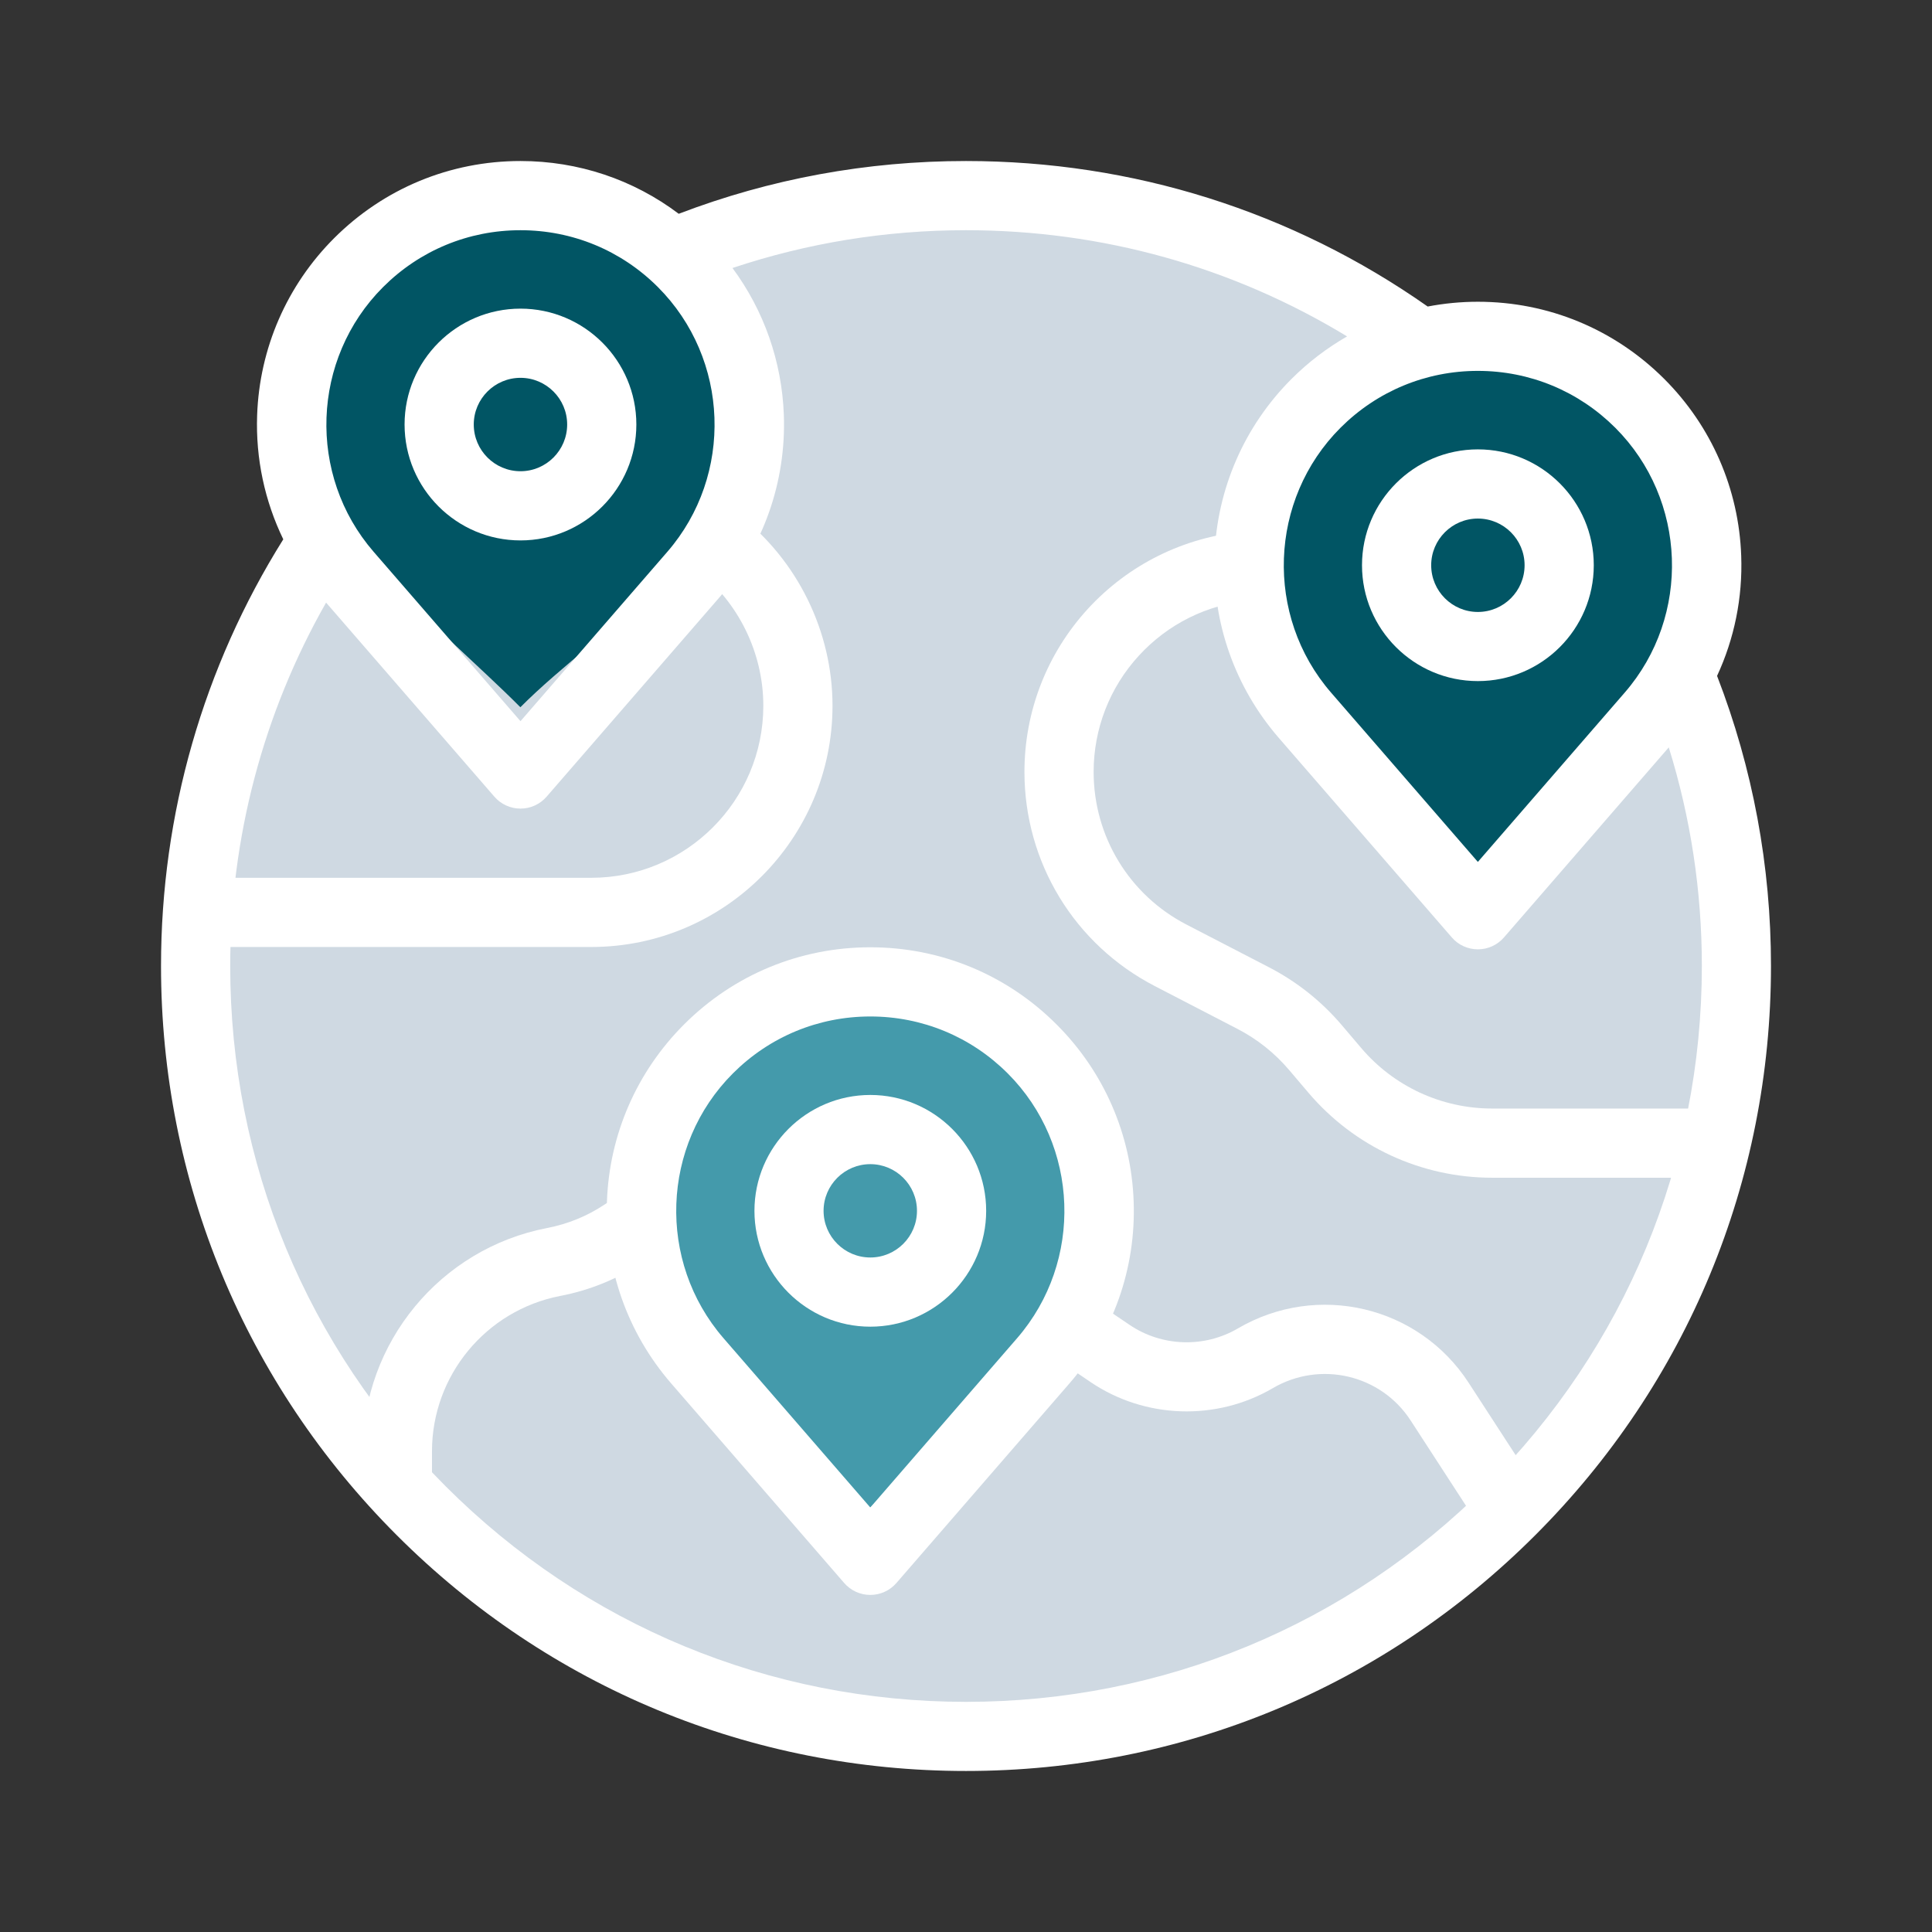
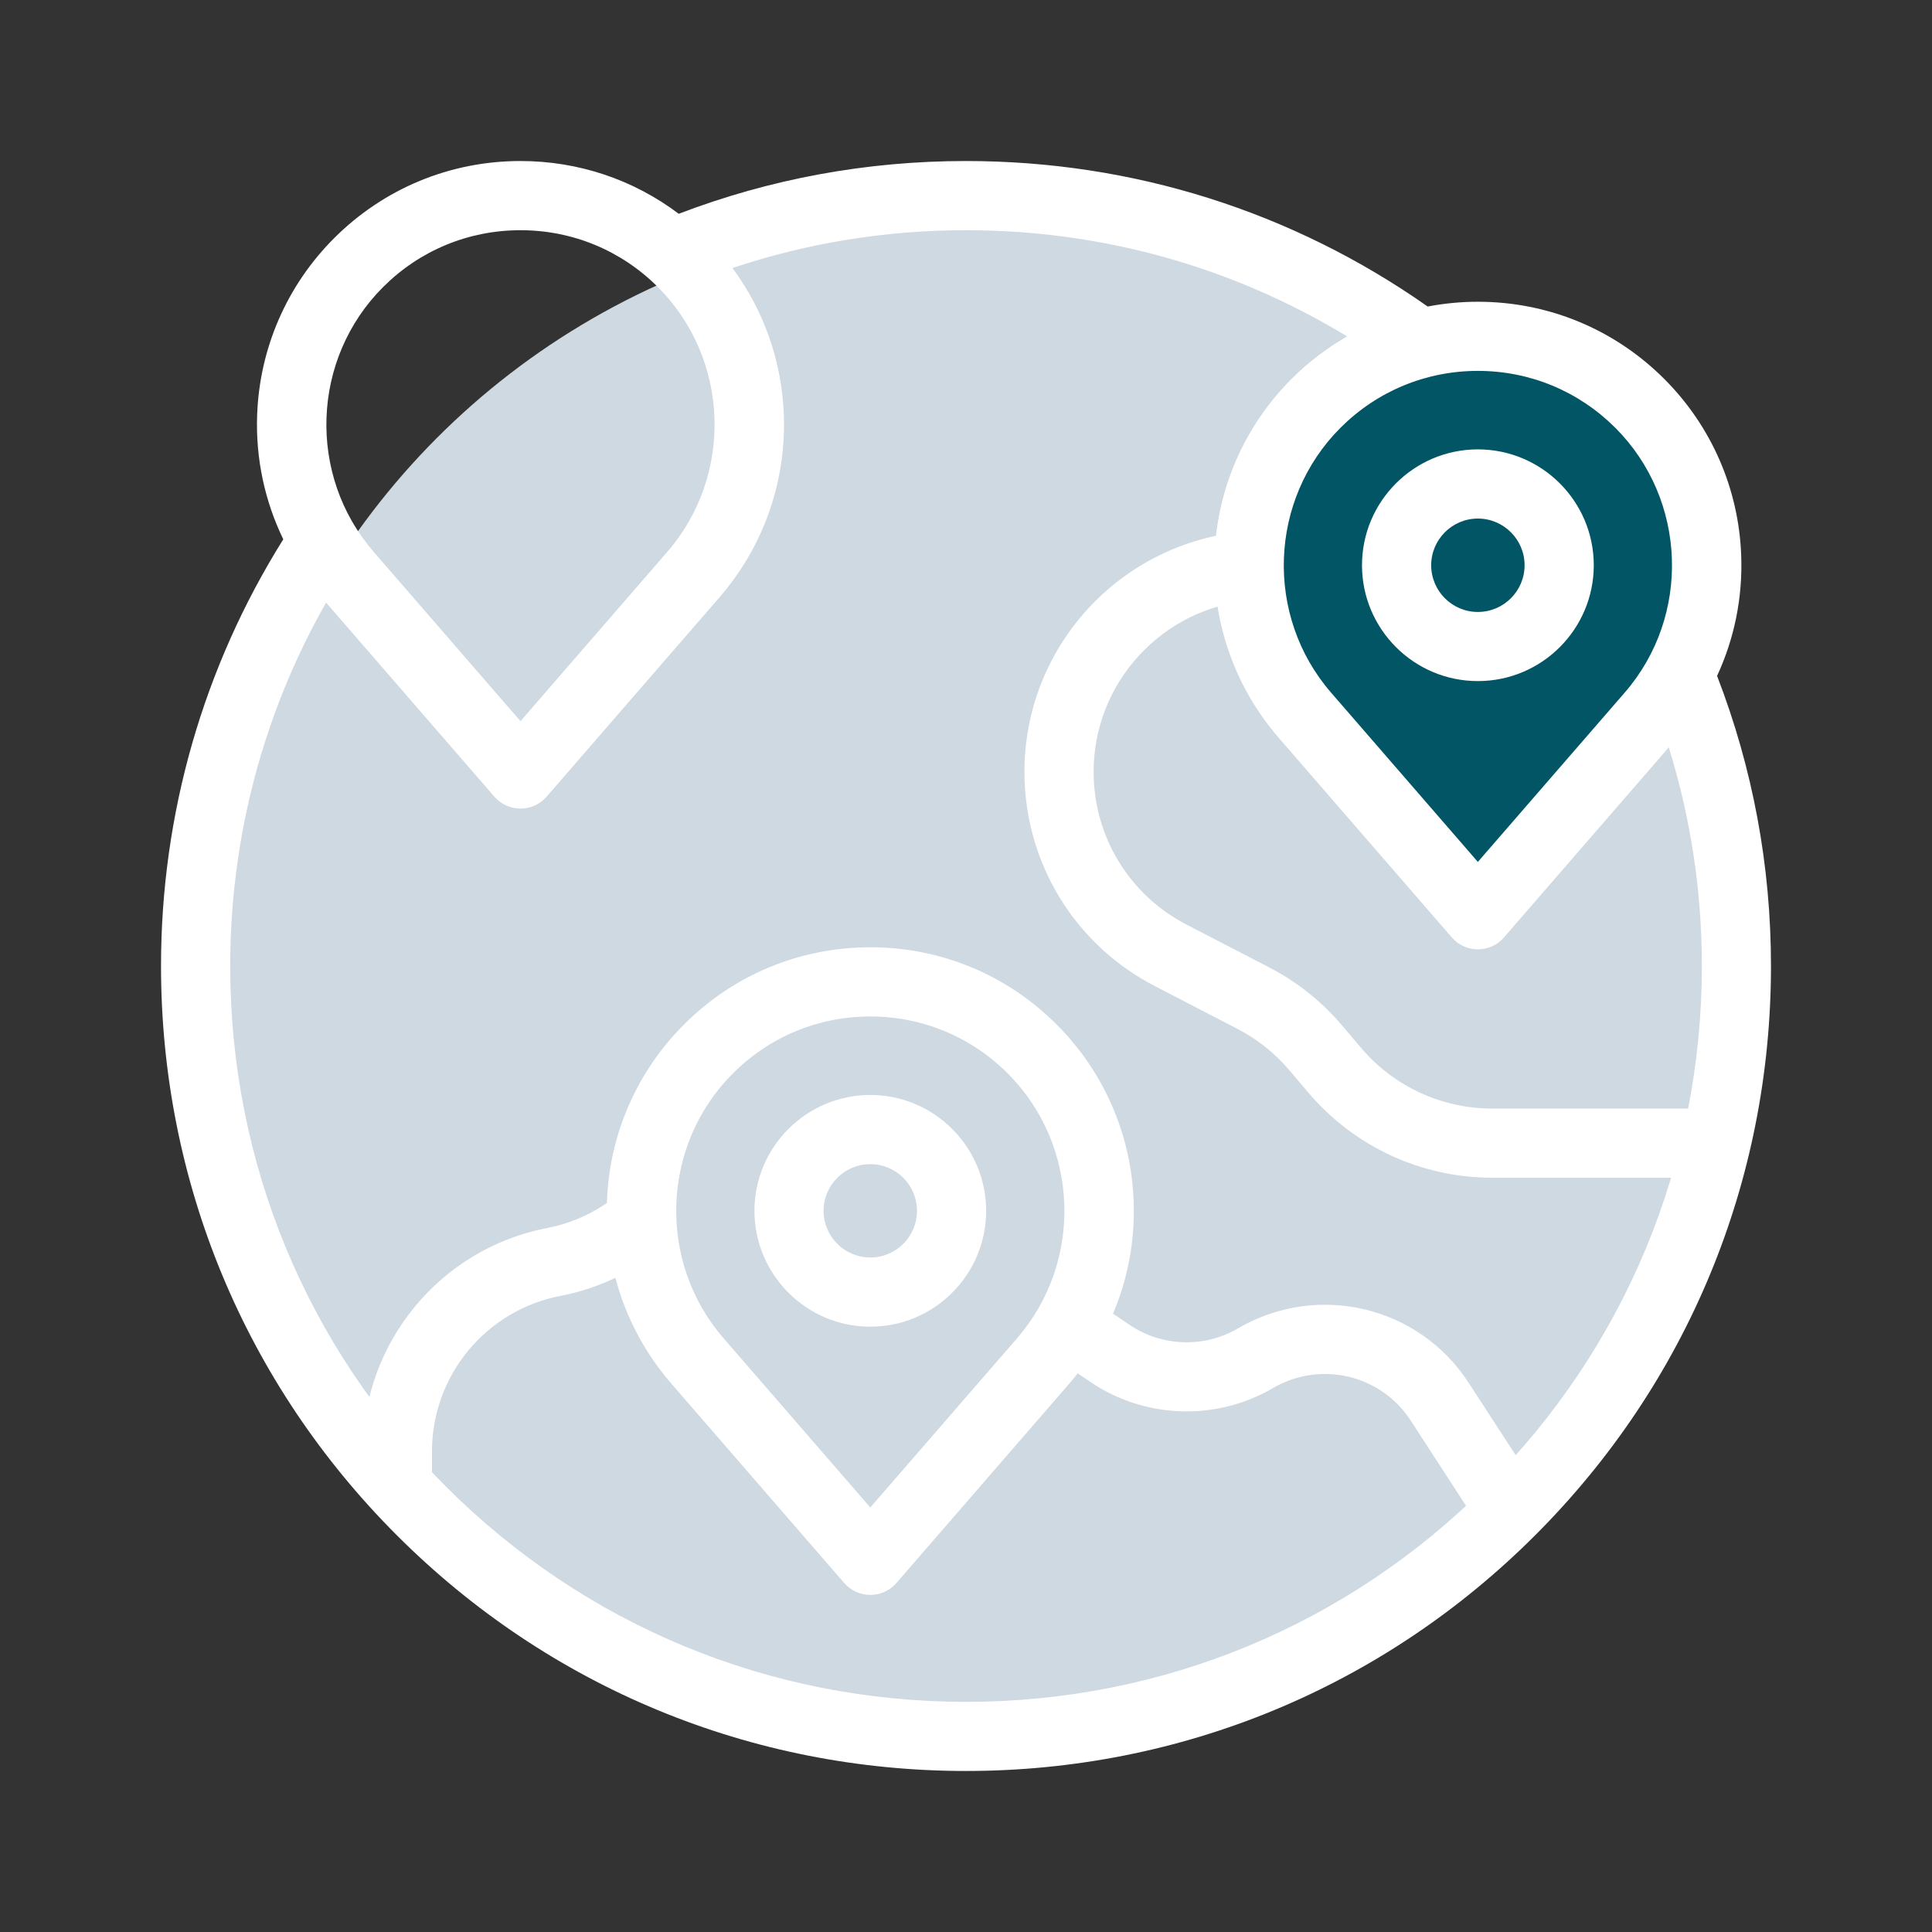
<svg xmlns="http://www.w3.org/2000/svg" width="32" height="32" viewBox="0 0 32 32" fill="none">
  <rect x="0" y="0" width="32" height="32" fill="#333333" stroke="none" />
  <circle cx="16" cy="16" r="12.381" fill="#CFD9E2" />
  <path d="M27.905 9.594C27.905 12.083 25.707 13.189 24.333 14.571C22.96 13.189 20.762 11.58 20.762 9.594C20.762 7.609 22.361 6 24.333 6C26.306 6 27.905 7.609 27.905 9.594Z" fill="#015564" />
-   <path d="M17.905 20.071C17.905 22.559 15.707 23.665 14.333 25.048C12.96 23.665 10.762 22.056 10.762 20.071C10.762 18.085 12.361 16.476 14.333 16.476C16.306 16.476 17.905 18.085 17.905 20.071Z" fill="#449AAB" />
-   <path d="M12.191 6.737C12.191 9.226 9.993 10.332 8.619 11.714C7.245 10.332 5.048 8.723 5.048 6.737C5.048 4.752 6.647 3.143 8.619 3.143C10.591 3.143 12.191 4.752 12.191 6.737Z" fill="#015564" />
-   <path d="M9.794 15.685H3.351V14.539H9.794C11.365 14.539 12.643 13.261 12.643 11.689C12.643 10.813 12.23 9.97 11.537 9.435L12.238 8.528C13.209 9.279 13.789 10.461 13.789 11.689C13.789 13.892 11.997 15.685 9.794 15.685Z" fill="white" />
  <path d="M28.339 19.507H24.716C23.541 19.507 22.43 18.993 21.67 18.097L21.354 17.725C21.113 17.441 20.823 17.21 20.491 17.039L19.128 16.333C17.796 15.644 16.968 14.284 16.968 12.785C16.968 11.782 17.341 10.824 18.018 10.085C18.691 9.352 19.605 8.898 20.592 8.806L20.698 9.947C19.994 10.012 19.343 10.336 18.863 10.86C18.38 11.386 18.114 12.07 18.114 12.785C18.114 13.854 18.704 14.824 19.654 15.315L21.018 16.021C21.482 16.261 21.889 16.585 22.228 16.984L22.544 17.356C23.086 17.995 23.878 18.361 24.716 18.361H28.339V19.507H28.339Z" fill="white" />
-   <path d="M24.54 25.338L23.365 23.528C22.872 22.768 21.869 22.532 21.082 22.992C20.146 23.54 18.962 23.5 18.064 22.892L17.4 22.441L18.043 21.493L18.708 21.943C19.242 22.306 19.947 22.329 20.503 22.003C21.82 21.233 23.499 21.629 24.326 22.904L25.501 24.713L24.54 25.338Z" fill="white" />
+   <path d="M24.54 25.338L23.365 23.528C22.872 22.768 21.869 22.532 21.082 22.992C20.146 23.54 18.962 23.5 18.064 22.892L17.4 22.441L18.043 21.493L18.708 21.943C19.242 22.306 19.947 22.329 20.503 22.003C21.82 21.233 23.499 21.629 24.326 22.904L25.501 24.713L24.54 25.338" fill="white" />
  <path d="M7.155 24.609H6.009V24.037C6.009 22.236 7.293 20.681 9.061 20.34C9.404 20.274 9.725 20.143 10.015 19.95C10.114 19.884 10.217 19.821 10.32 19.762L10.887 20.758C10.807 20.804 10.726 20.853 10.649 20.905C10.232 21.182 9.77 21.371 9.278 21.465C8.048 21.703 7.155 22.784 7.155 24.037L7.155 24.609Z" fill="white" />
-   <path d="M8.621 8.951C7.562 8.951 6.701 8.09 6.701 7.031C6.701 5.973 7.562 5.112 8.621 5.112C9.679 5.112 10.54 5.973 10.54 7.031C10.54 8.09 9.679 8.951 8.621 8.951ZM8.621 6.258C8.194 6.258 7.847 6.605 7.847 7.031C7.847 7.458 8.194 7.805 8.621 7.805C9.047 7.805 9.394 7.458 9.394 7.031C9.394 6.605 9.047 6.258 8.621 6.258Z" fill="white" />
  <path d="M24.478 11.281C23.42 11.281 22.559 10.421 22.559 9.362C22.559 8.304 23.42 7.443 24.478 7.443C25.537 7.443 26.398 8.304 26.398 9.362C26.398 10.421 25.537 11.281 24.478 11.281ZM24.478 8.589C24.052 8.589 23.705 8.936 23.705 9.362C23.705 9.789 24.052 10.136 24.478 10.136C24.905 10.136 25.252 9.789 25.252 9.362C25.252 8.936 24.905 8.589 24.478 8.589Z" fill="white" />
  <path d="M14.415 21.974C13.357 21.974 12.496 21.113 12.496 20.055C12.496 18.997 13.357 18.136 14.415 18.136C15.473 18.136 16.334 18.997 16.334 20.055C16.334 21.113 15.473 21.974 14.415 21.974ZM14.415 19.282C13.989 19.282 13.641 19.628 13.641 20.055C13.641 20.482 13.989 20.828 14.415 20.828C14.841 20.828 15.188 20.482 15.188 20.055C15.188 19.628 14.841 19.282 14.415 19.282Z" fill="white" />
  <path d="M28.44 11.195C28.726 10.579 28.865 9.9 28.84 9.207C28.801 8.1 28.348 7.059 27.565 6.276C26.74 5.452 25.644 4.998 24.478 4.998C24.196 4.998 23.919 5.025 23.647 5.077C21.4 3.499 18.761 2.667 16 2.667C14.358 2.667 12.759 2.961 11.242 3.541C10.49 2.974 9.579 2.667 8.621 2.667C7.455 2.667 6.359 3.121 5.534 3.945C4.751 4.728 4.298 5.769 4.259 6.876C4.233 7.595 4.385 8.299 4.692 8.933C3.366 11.05 2.667 13.486 2.667 16C2.667 19.561 4.054 22.91 6.572 25.428C9.09 27.947 12.439 29.333 16 29.333C19.561 29.333 22.91 27.947 25.428 25.428C27.947 22.91 29.333 19.561 29.333 16C29.333 14.342 29.032 12.727 28.44 11.195ZM24.478 6.143C25.338 6.143 26.146 6.478 26.755 7.086C27.943 8.275 28.012 10.201 26.911 11.471L24.478 14.276L22.046 11.471C20.945 10.201 21.014 8.275 22.202 7.086C22.81 6.478 23.619 6.143 24.478 6.143ZM6.345 4.755C6.953 4.147 7.761 3.813 8.621 3.813C9.481 3.813 10.289 4.147 10.897 4.755C12.085 5.944 12.154 7.87 11.053 9.14L8.621 11.945L6.189 9.14C5.087 7.87 5.156 5.944 6.345 4.755ZM24.618 24.618C22.316 26.92 19.255 28.188 16 28.188C12.745 28.188 9.684 26.92 7.382 24.618C5.08 22.316 3.813 19.255 3.813 16C3.813 13.875 4.36 11.81 5.401 9.981L8.188 13.195C8.297 13.321 8.455 13.393 8.621 13.393C8.787 13.393 8.945 13.321 9.054 13.195L11.919 9.891C12.644 9.054 13.022 7.983 12.983 6.876C12.951 5.988 12.653 5.143 12.132 4.439C13.374 4.024 14.672 3.813 16 3.813C18.251 3.813 20.413 4.418 22.312 5.572C21.98 5.763 21.67 5.998 21.392 6.276C20.609 7.059 20.156 8.1 20.116 9.207C20.077 10.314 20.455 11.384 21.18 12.221L24.046 15.526C24.154 15.652 24.312 15.724 24.479 15.724C24.645 15.724 24.802 15.652 24.911 15.526L27.64 12.379C28.003 13.546 28.188 14.759 28.188 16C28.188 19.255 26.92 22.316 24.618 24.618Z" fill="white" />
  <path d="M17.501 16.969C16.677 16.144 15.581 15.69 14.415 15.69C13.249 15.69 12.153 16.144 11.329 16.969C10.546 17.752 10.092 18.793 10.053 19.9C10.014 21.007 10.392 22.077 11.117 22.914L13.982 26.219C14.091 26.345 14.249 26.417 14.415 26.417C14.581 26.417 14.739 26.345 14.848 26.219L17.713 22.914C18.439 22.077 18.817 21.007 18.777 19.9C18.738 18.793 18.285 17.752 17.501 16.969ZM16.847 22.164L14.415 24.969L11.983 22.164C10.882 20.893 10.95 18.968 12.139 17.779C12.747 17.171 13.555 16.836 14.415 16.836C15.275 16.836 16.083 17.171 16.691 17.779C17.88 18.968 17.948 20.893 16.847 22.164Z" fill="white" />
</svg>